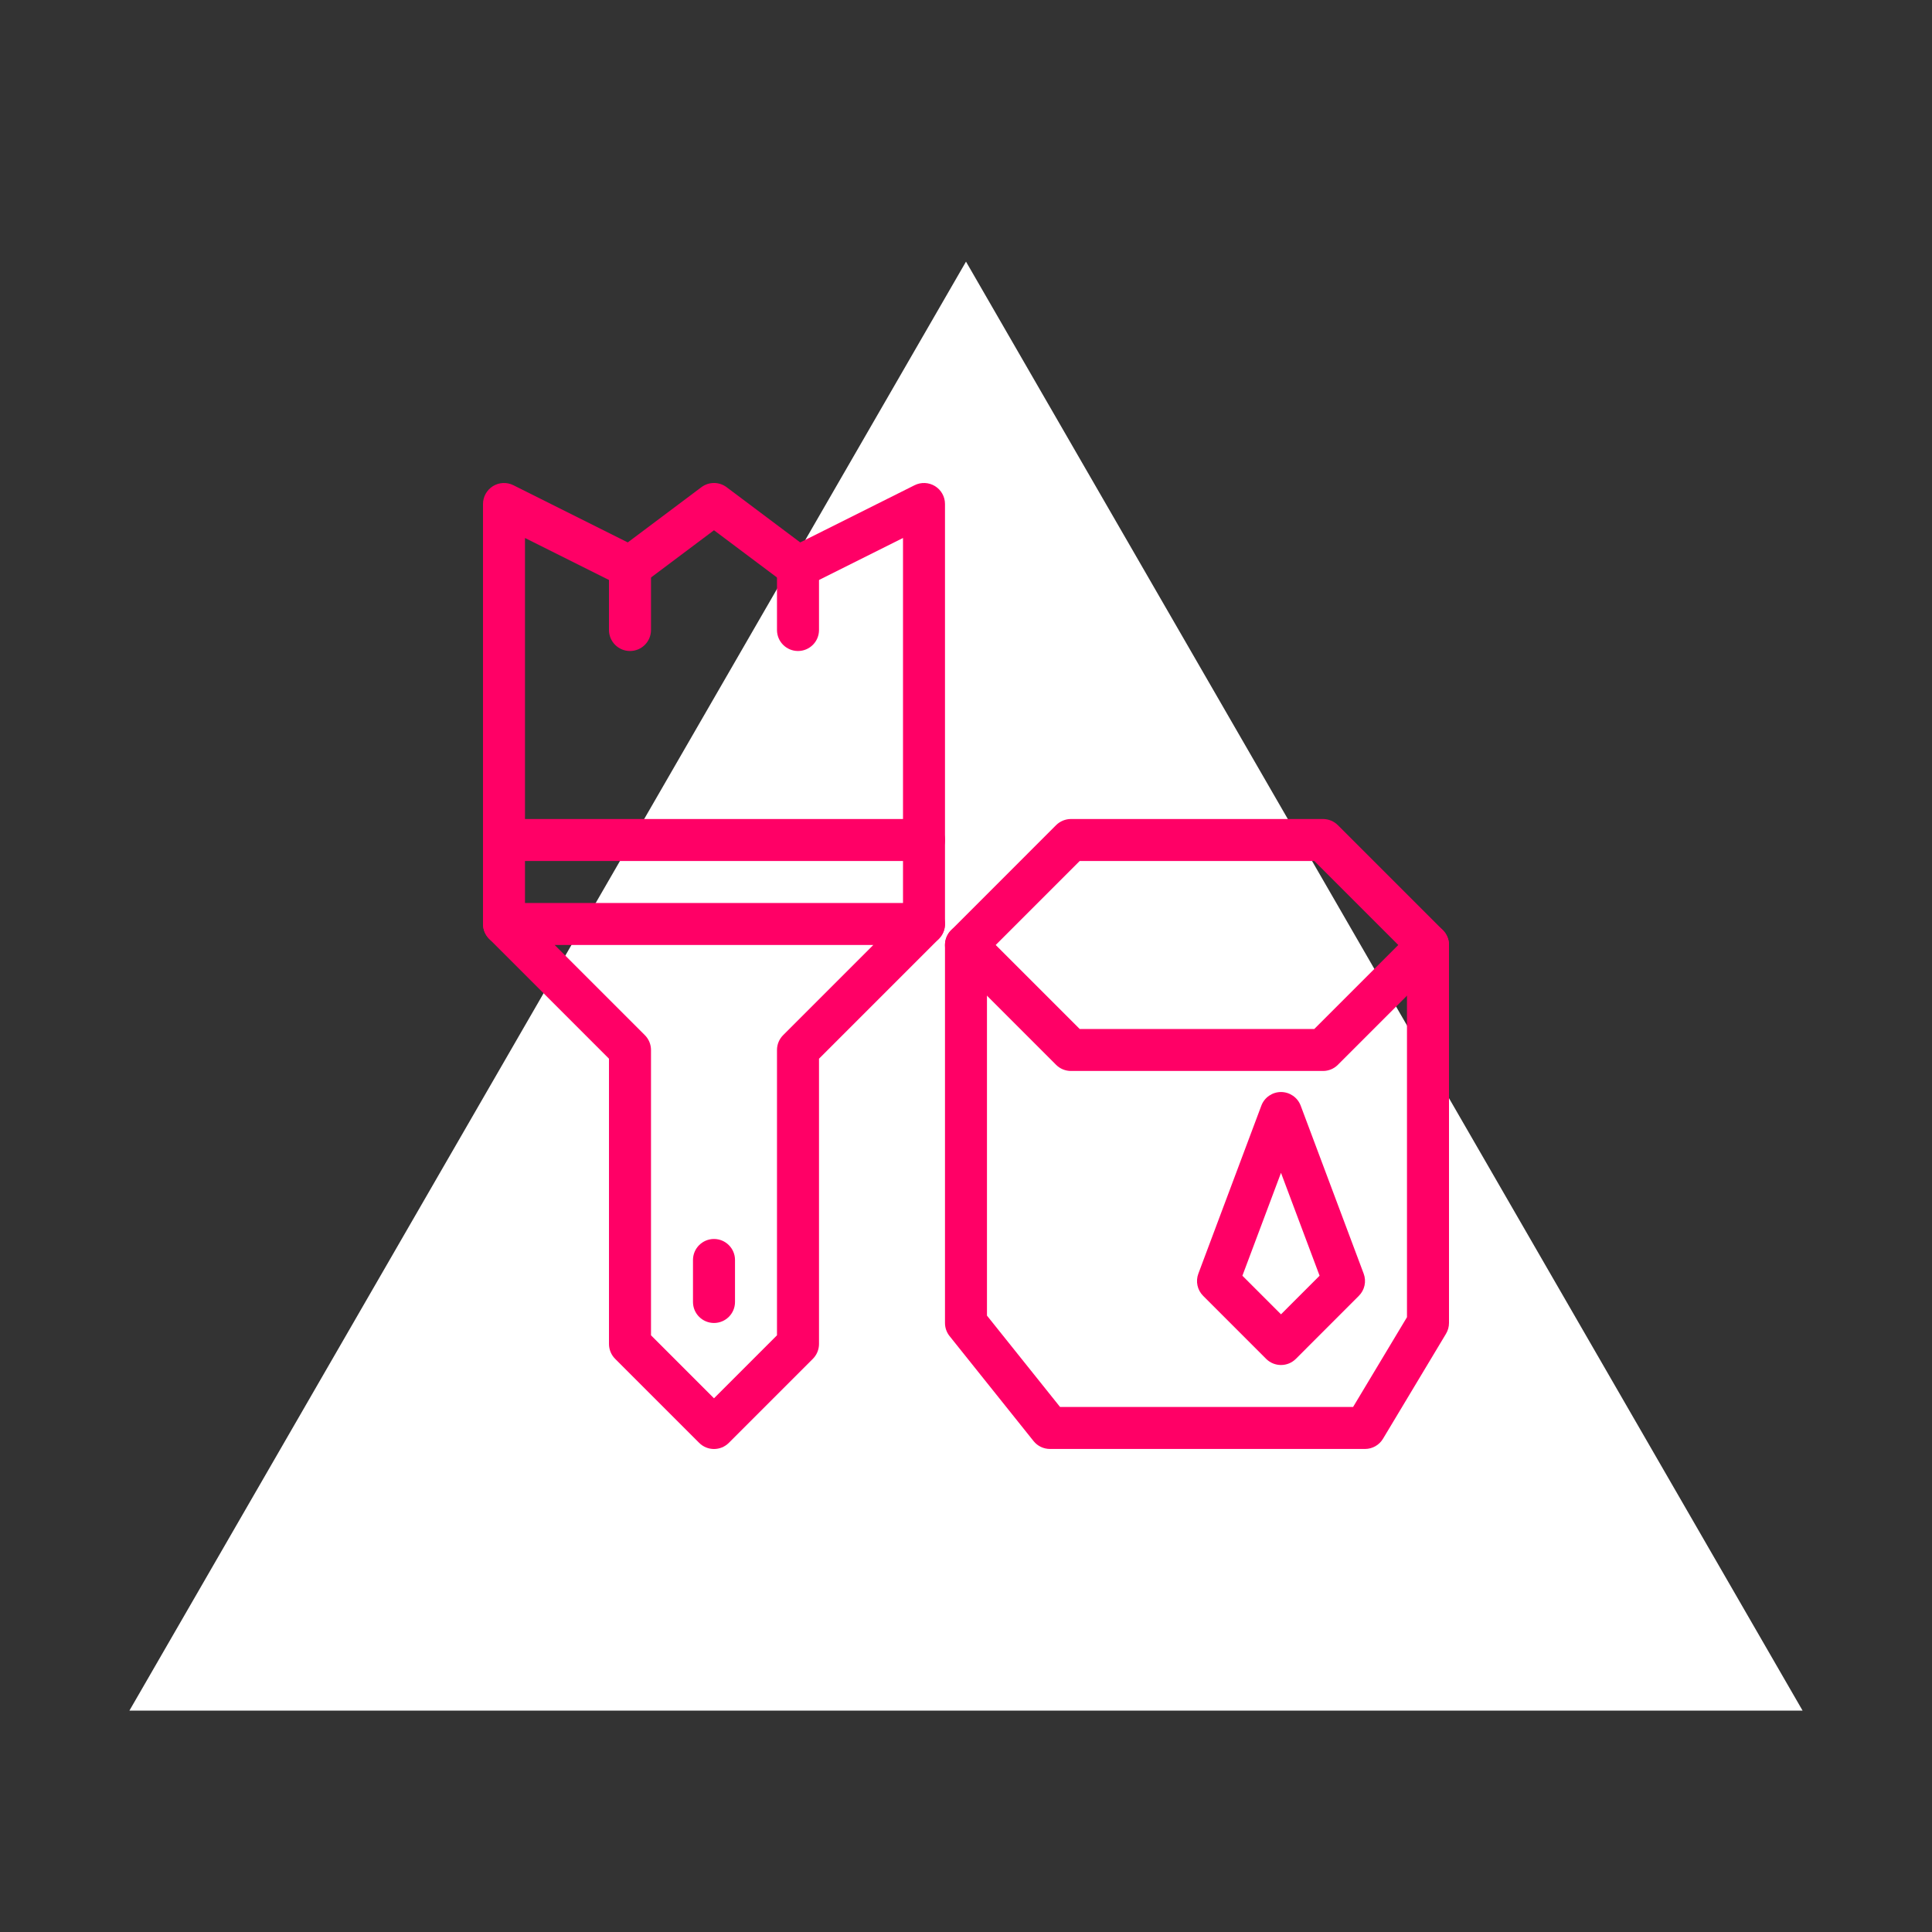
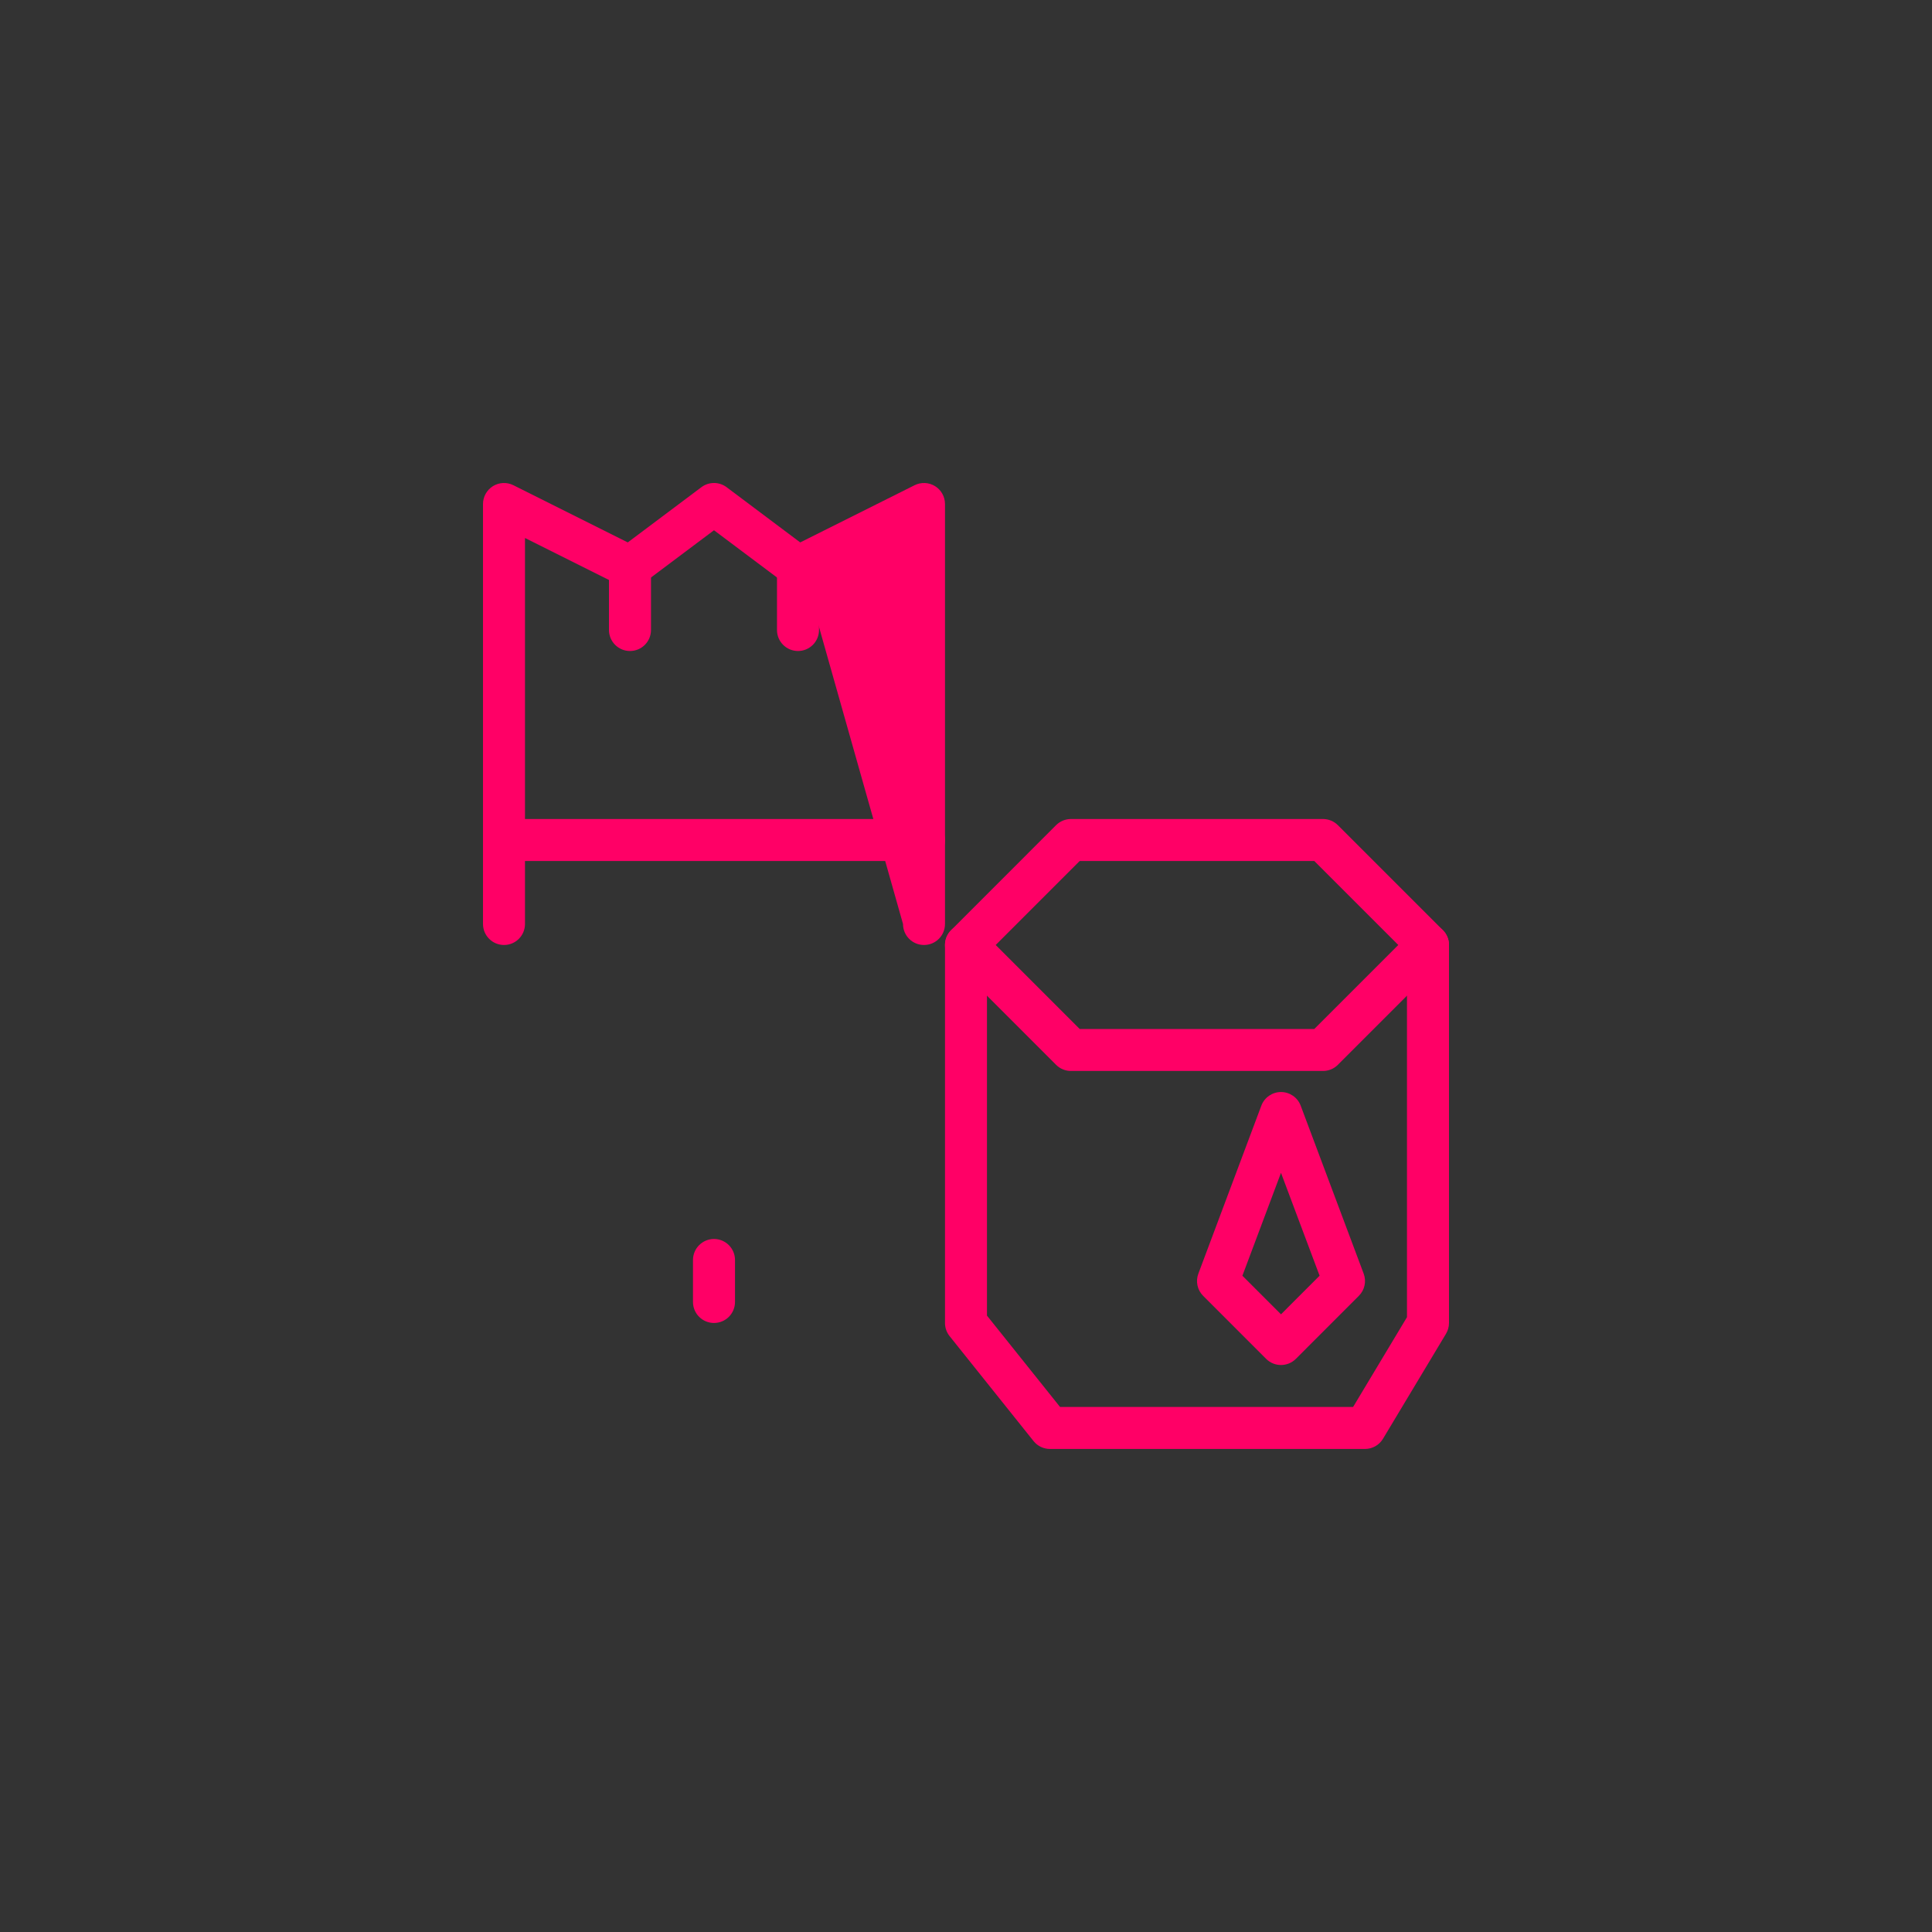
<svg xmlns="http://www.w3.org/2000/svg" width="48" height="48" viewBox="0 0 48 48" fill="none">
  <rect x="0" y="0" width="48" height="48" fill="#333333" stroke="none" />
-   <path d="M24 6.5L44.785 42.5H3.215L24 6.5Z" fill="white" />
  <g clip-path="url(#clip0_579_7375)">
    <path fill-rule="evenodd" clip-rule="evenodd" d="M31.826 27.131C32.044 27.131 32.238 27.266 32.315 27.469L33.88 31.643C33.952 31.835 33.905 32.051 33.76 32.195L32.195 33.761C31.991 33.964 31.661 33.964 31.457 33.761L29.892 32.195C29.747 32.051 29.701 31.835 29.773 31.643L31.338 27.469C31.414 27.266 31.609 27.131 31.826 27.131ZM30.867 31.695L31.826 32.654L32.785 31.695L31.826 29.139L30.867 31.695Z" fill="#FF0066" />
-     <path fill-rule="evenodd" clip-rule="evenodd" d="M12.04 22.757C12.12 22.562 12.311 22.435 12.522 22.435H22.956C23.168 22.435 23.358 22.562 23.439 22.757C23.519 22.952 23.475 23.176 23.326 23.325L20.348 26.303V33.391C20.348 33.529 20.293 33.662 20.195 33.76L18.108 35.847C17.904 36.051 17.574 36.051 17.37 35.847L15.283 33.76C15.185 33.662 15.13 33.529 15.13 33.391V26.303L12.153 23.325C12.004 23.176 11.959 22.952 12.04 22.757ZM13.781 23.478L16.021 25.718C16.119 25.816 16.174 25.948 16.174 26.087V33.175L17.739 34.74L19.304 33.175V26.087C19.304 25.948 19.359 25.816 19.457 25.718L21.697 23.478H13.781Z" fill="#FF0066" />
    <path fill-rule="evenodd" clip-rule="evenodd" d="M17.739 30.782C18.027 30.782 18.261 31.016 18.261 31.304V32.347C18.261 32.636 18.027 32.869 17.739 32.869C17.451 32.869 17.217 32.636 17.217 32.347V31.304C17.217 31.016 17.451 30.782 17.739 30.782Z" fill="#FF0066" />
-     <path fill-rule="evenodd" clip-rule="evenodd" d="M12.247 12.078C12.401 11.983 12.593 11.974 12.755 12.055L15.597 13.476L17.426 12.104C17.612 11.965 17.867 11.965 18.052 12.104L19.881 13.476L22.723 12.055C22.885 11.974 23.077 11.983 23.231 12.078C23.385 12.173 23.478 12.341 23.478 12.522V22.956C23.478 23.245 23.245 23.478 22.956 23.478C22.668 23.478 22.435 23.245 22.435 22.956V13.366L20.059 14.554C19.883 14.642 19.671 14.623 19.513 14.504L17.739 13.174L15.965 14.504C15.807 14.623 15.596 14.642 15.419 14.554L13.043 13.366V22.956C13.043 23.245 12.81 23.478 12.522 23.478C12.234 23.478 12 23.245 12 22.956V12.522C12 12.341 12.094 12.173 12.247 12.078Z" fill="#FF0066" />
+     <path fill-rule="evenodd" clip-rule="evenodd" d="M12.247 12.078C12.401 11.983 12.593 11.974 12.755 12.055L15.597 13.476L17.426 12.104C17.612 11.965 17.867 11.965 18.052 12.104L19.881 13.476L22.723 12.055C22.885 11.974 23.077 11.983 23.231 12.078C23.385 12.173 23.478 12.341 23.478 12.522V22.956C23.478 23.245 23.245 23.478 22.956 23.478C22.668 23.478 22.435 23.245 22.435 22.956L20.059 14.554C19.883 14.642 19.671 14.623 19.513 14.504L17.739 13.174L15.965 14.504C15.807 14.623 15.596 14.642 15.419 14.554L13.043 13.366V22.956C13.043 23.245 12.81 23.478 12.522 23.478C12.234 23.478 12 23.245 12 22.956V12.522C12 12.341 12.094 12.173 12.247 12.078Z" fill="#FF0066" />
    <path fill-rule="evenodd" clip-rule="evenodd" d="M15.652 13.565C15.94 13.565 16.174 13.799 16.174 14.087V15.652C16.174 15.941 15.94 16.174 15.652 16.174C15.364 16.174 15.13 15.941 15.13 15.652V14.087C15.13 13.799 15.364 13.565 15.652 13.565Z" fill="#FF0066" />
    <path fill-rule="evenodd" clip-rule="evenodd" d="M19.826 13.565C20.114 13.565 20.348 13.799 20.348 14.087V15.652C20.348 15.941 20.114 16.174 19.826 16.174C19.538 16.174 19.304 15.941 19.304 15.652V14.087C19.304 13.799 19.538 13.565 19.826 13.565Z" fill="#FF0066" />
    <path fill-rule="evenodd" clip-rule="evenodd" d="M26.239 20.5C26.337 20.403 26.47 20.348 26.608 20.348H32.869C33.008 20.348 33.14 20.403 33.238 20.5L35.847 23.109C36.051 23.313 36.051 23.643 35.847 23.847L33.238 26.456C33.14 26.554 33.008 26.608 32.869 26.608H26.608C26.47 26.608 26.337 26.554 26.239 26.456L23.631 23.847C23.427 23.643 23.427 23.313 23.631 23.109L26.239 20.5ZM26.825 21.391L24.738 23.478L26.825 25.565H32.653L34.74 23.478L32.653 21.391H26.825Z" fill="#FF0066" />
    <path fill-rule="evenodd" clip-rule="evenodd" d="M24 22.956C24.288 22.956 24.521 23.19 24.521 23.478V32.686L26.337 34.956H33.617L34.956 32.725V23.478C34.956 23.19 35.19 22.956 35.478 22.956C35.766 22.956 36 23.19 36 23.478V32.869C36 32.964 35.974 33.056 35.925 33.138L34.36 35.746C34.266 35.903 34.096 35.999 33.913 35.999H26.087C25.928 35.999 25.778 35.928 25.679 35.804L23.592 33.195C23.518 33.102 23.478 32.988 23.478 32.869V23.478C23.478 23.19 23.712 22.956 24 22.956Z" fill="#FF0066" />
    <path fill-rule="evenodd" clip-rule="evenodd" d="M12 20.869C12 20.581 12.234 20.348 12.522 20.348H22.956C23.245 20.348 23.478 20.581 23.478 20.869C23.478 21.157 23.245 21.391 22.956 21.391H12.522C12.234 21.391 12 21.157 12 20.869Z" fill="#FF0066" />
  </g>
  <defs>
    <clipPath id="clip0_579_7375">
      <rect width="24" height="24" fill="white" transform="translate(12 12)" />
    </clipPath>
  </defs>
</svg>